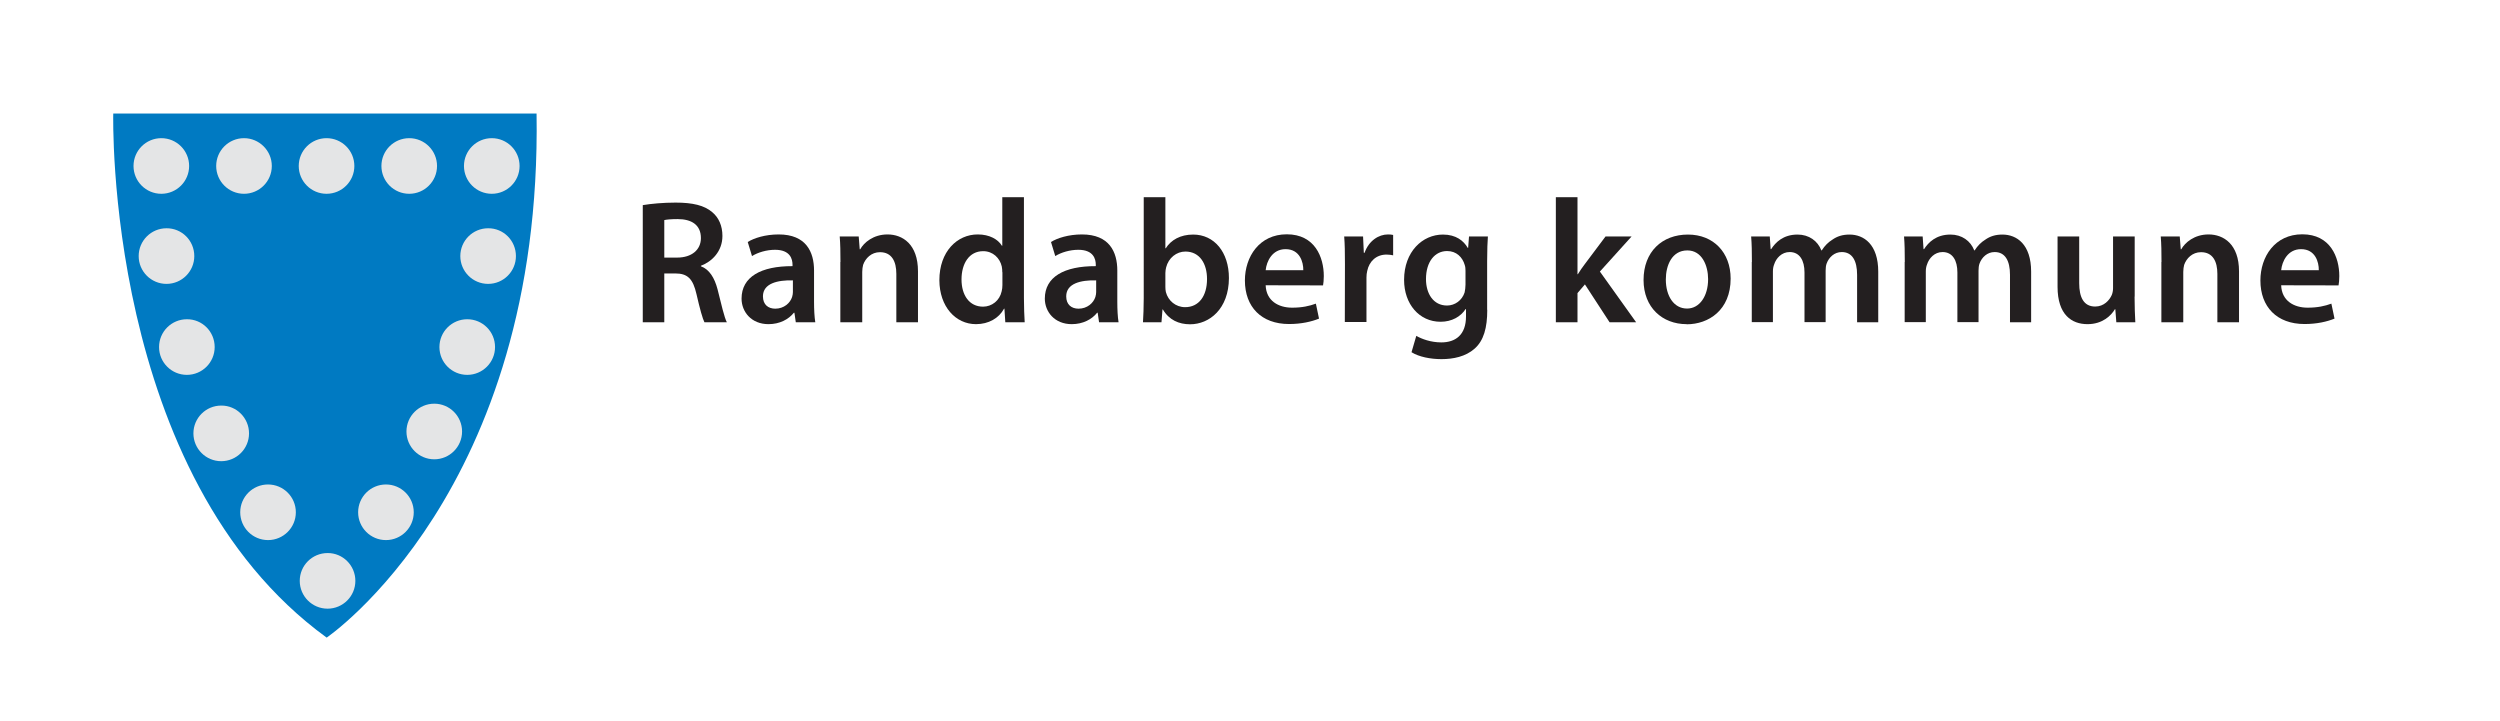
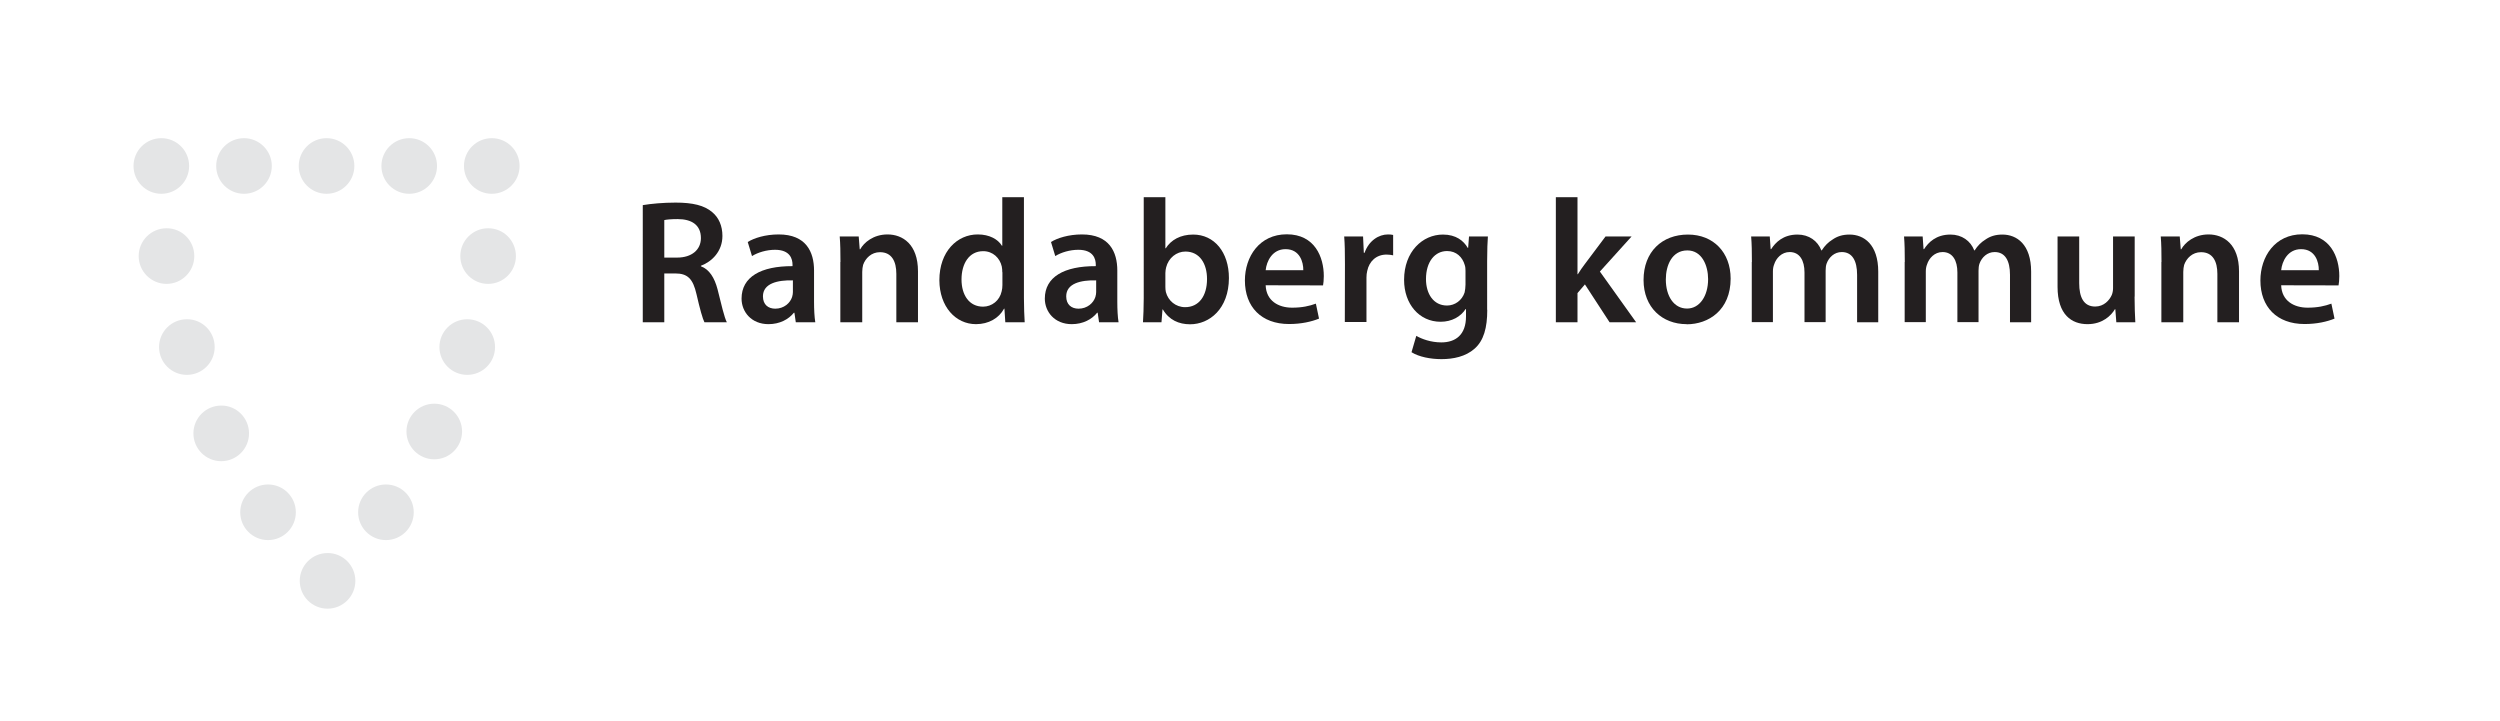
<svg xmlns="http://www.w3.org/2000/svg" version="1.1" id="Layer_1" x="0px" y="0px" viewBox="0 0 198.67 57.33" style="enable-background:new 0 0 198.67 57.33;" xml:space="preserve">
  <style type="text/css">
	.st0{fill:#231F20;}
	.st1{fill:#007AC2;}
	.st2{fill:#E4E5E6;}
</style>
  <path class="st0" d="M51.09,16.3c0.64-0.11,1.61-0.2,2.6-0.2c1.36,0,2.28,0.22,2.91,0.76c0.52,0.43,0.81,1.09,0.81,1.89  c0,1.22-0.83,2.04-1.71,2.37v0.04c0.67,0.25,1.08,0.91,1.32,1.82c0.29,1.18,0.55,2.27,0.74,2.63h-1.78  c-0.14-0.27-0.36-1.05-0.63-2.23c-0.28-1.23-0.71-1.65-1.69-1.65h-0.87v3.88h-1.71V16.3 M52.79,20.47h1.02  c1.16,0,1.89-0.62,1.89-1.55c0-1.04-0.73-1.51-1.85-1.51c-0.55,0-0.9,0.04-1.06,0.08V20.47z" />
  <path class="st0" d="M64.69,23.97c0,0.62,0.03,1.22,0.1,1.64h-1.55l-0.11-0.76h-0.04c-0.42,0.53-1.13,0.91-2.02,0.91  c-1.37,0-2.14-0.99-2.14-2.03c0-1.72,1.53-2.59,4.05-2.58v-0.11c0-0.45-0.18-1.19-1.39-1.19c-0.67,0-1.37,0.21-1.83,0.5l-0.34-1.12  c0.5-0.31,1.39-0.6,2.46-0.6c2.18,0,2.81,1.39,2.81,2.87V23.97 M63.01,22.28c-1.22-0.03-2.38,0.24-2.38,1.27  c0,0.67,0.43,0.98,0.98,0.98c0.69,0,1.19-0.45,1.34-0.94c0.04-0.13,0.06-0.27,0.06-0.38V22.28z" />
  <path class="st0" d="M66.79,20.82c0-0.78-0.01-1.44-0.06-2.03h1.51l0.08,1.02h0.04c0.29-0.53,1.04-1.18,2.17-1.18  c1.19,0,2.42,0.77,2.42,2.93v4.05h-1.72v-3.85c0-0.98-0.36-1.72-1.3-1.72c-0.69,0-1.16,0.49-1.34,1.01  c-0.04,0.15-0.07,0.36-0.07,0.56v4h-1.74V20.82" />
  <path class="st0" d="M81.37,15.67v8.02c0,0.7,0.03,1.46,0.06,1.92h-1.54l-0.07-1.08h-0.03c-0.41,0.76-1.23,1.23-2.23,1.23  c-1.62,0-2.9-1.39-2.91-3.49c0-2.28,1.41-3.64,3.05-3.64c0.94,0,1.61,0.39,1.92,0.9h0.03v-3.86H81.37 M79.65,21.63  c0-0.14-0.01-0.31-0.04-0.45c-0.15-0.67-0.7-1.22-1.48-1.22c-1.11,0-1.72,0.98-1.72,2.25c0,1.25,0.62,2.16,1.71,2.16  c0.7,0,1.32-0.48,1.48-1.22c0.04-0.15,0.06-0.32,0.06-0.5V21.63z" />
  <path class="st0" d="M88.79,23.97c0,0.62,0.03,1.22,0.1,1.64h-1.55l-0.11-0.76h-0.04c-0.42,0.53-1.13,0.91-2.02,0.91  c-1.37,0-2.14-0.99-2.14-2.03c0-1.72,1.53-2.59,4.05-2.58v-0.11c0-0.45-0.18-1.19-1.39-1.19c-0.67,0-1.37,0.21-1.83,0.5l-0.34-1.12  c0.5-0.31,1.39-0.6,2.46-0.6c2.18,0,2.81,1.39,2.81,2.87V23.97 M87.11,22.28c-1.22-0.03-2.38,0.24-2.38,1.27  c0,0.67,0.43,0.98,0.98,0.98c0.69,0,1.19-0.45,1.34-0.94c0.04-0.13,0.06-0.27,0.06-0.38V22.28z" />
  <path class="st0" d="M90.89,15.67h1.72v4.06h0.03c0.42-0.66,1.16-1.09,2.18-1.09c1.67,0,2.84,1.39,2.84,3.46  c-0.01,2.45-1.55,3.67-3.09,3.67c-0.88,0-1.67-0.34-2.16-1.18h-0.03l-0.08,1.02h-1.47c0.03-0.46,0.06-1.22,0.06-1.92V15.67   M92.61,22.8c0,0.14,0.01,0.28,0.04,0.41c0.18,0.69,0.78,1.2,1.53,1.2c1.08,0,1.74-0.87,1.74-2.24c0-1.2-0.57-2.18-1.72-2.18  c-0.7,0-1.34,0.5-1.53,1.26c-0.03,0.13-0.06,0.28-0.06,0.45V22.8z" />
  <path class="st0" d="M100.58,22.67c0.04,1.23,1.01,1.78,2.1,1.78c0.8,0,1.37-0.13,1.89-0.32l0.25,1.19  c-0.59,0.24-1.4,0.43-2.38,0.43c-2.21,0-3.51-1.37-3.51-3.46c0-1.89,1.15-3.67,3.33-3.67c2.23,0,2.94,1.82,2.94,3.32  c0,0.32-0.03,0.57-0.06,0.74L100.58,22.67 M103.57,21.47c0.01-0.63-0.27-1.67-1.41-1.67c-1.06,0-1.51,0.97-1.58,1.67H103.57z" />
  <path class="st0" d="M106.88,20.99c0-0.92-0.01-1.58-0.06-2.2h1.5l0.06,1.3h0.06c0.34-0.97,1.13-1.46,1.86-1.46  c0.17,0,0.27,0.01,0.41,0.04v1.62c-0.15-0.03-0.31-0.06-0.52-0.06c-0.82,0-1.38,0.53-1.54,1.3c-0.04,0.15-0.06,0.34-0.06,0.53v3.53  h-1.72L106.88,20.99" />
  <g>
    <path class="st0" d="M118.19,24.62c0,1.43-0.28,2.45-1.01,3.09c-0.71,0.63-1.69,0.83-2.63,0.83c-0.87,0-1.79-0.18-2.38-0.55   l0.38-1.3c0.43,0.25,1.16,0.52,1.99,0.52c1.12,0,1.96-0.59,1.96-2.06v-0.59h-0.03c-0.39,0.6-1.09,1.01-1.99,1.01   c-1.69,0-2.9-1.4-2.9-3.33c0-2.24,1.46-3.6,3.09-3.6c1.04,0,1.65,0.5,1.97,1.06h0.03l0.07-0.91h1.5c-0.03,0.46-0.06,1.02-0.06,1.96   V24.62 M116.46,21.52c0-0.15-0.01-0.32-0.06-0.46c-0.18-0.63-0.67-1.11-1.4-1.11c-0.97,0-1.68,0.84-1.68,2.23   c0,1.16,0.59,2.1,1.67,2.1c0.64,0,1.2-0.42,1.4-1.04c0.04-0.18,0.07-0.42,0.07-0.62V21.52z" />
  </g>
  <path class="st0" d="M125.36,21.79h0.03c0.17-0.27,0.36-0.56,0.55-0.8l1.65-2.2h2.07l-2.52,2.79l2.88,4.03h-2.11l-1.96-3.01  l-0.59,0.69v2.32h-1.72v-9.94h1.72V21.79" />
  <path class="st0" d="M134.03,25.76c-1.93,0-3.42-1.33-3.42-3.51c0-2.24,1.47-3.61,3.53-3.61c2.03,0,3.39,1.43,3.39,3.5  c0,2.51-1.76,3.63-3.49,3.63H134.03 M134.07,24.52c0.98,0,1.67-0.97,1.67-2.34c0-1.06-0.48-2.28-1.65-2.28  c-1.22,0-1.71,1.18-1.71,2.31c0,1.32,0.64,2.31,1.68,2.31H134.07z" />
  <path class="st0" d="M139.22,20.82c0-0.78-0.01-1.44-0.06-2.03h1.48l0.07,1.01h0.04c0.34-0.53,0.95-1.16,2.1-1.16  c0.9,0,1.6,0.5,1.89,1.26h0.03c0.24-0.38,0.53-0.66,0.84-0.85c0.38-0.27,0.81-0.41,1.37-0.41c1.13,0,2.28,0.77,2.28,2.95v4.02h-1.68  v-3.77c0-1.13-0.39-1.81-1.22-1.81c-0.59,0-1.02,0.42-1.2,0.91c-0.06,0.15-0.08,0.38-0.08,0.57v4.09h-1.68v-3.95  c0-0.95-0.38-1.62-1.18-1.62c-0.64,0-1.08,0.5-1.23,0.98c-0.07,0.17-0.1,0.36-0.1,0.56v4.03h-1.68V20.82" />
  <path class="st0" d="M151.37,20.82c0-0.78-0.01-1.44-0.06-2.03h1.48l0.07,1.01h0.04c0.34-0.53,0.95-1.16,2.1-1.16  c0.9,0,1.6,0.5,1.89,1.26h0.03c0.24-0.38,0.53-0.66,0.84-0.85c0.38-0.27,0.81-0.41,1.37-0.41c1.13,0,2.28,0.77,2.28,2.95v4.02h-1.68  v-3.77c0-1.13-0.39-1.81-1.22-1.81c-0.59,0-1.02,0.42-1.2,0.91c-0.06,0.15-0.08,0.38-0.08,0.57v4.09h-1.68v-3.95  c0-0.95-0.38-1.62-1.18-1.62c-0.64,0-1.08,0.5-1.23,0.98c-0.07,0.17-0.1,0.36-0.1,0.56v4.03h-1.68V20.82" />
  <path class="st0" d="M169.63,23.57c0,0.81,0.03,1.48,0.06,2.04h-1.51l-0.08-1.04h-0.03c-0.29,0.49-0.97,1.19-2.18,1.19  c-1.25,0-2.38-0.74-2.38-2.97v-4h1.72v3.71c0,1.13,0.36,1.86,1.27,1.86c0.69,0,1.13-0.49,1.32-0.92c0.06-0.15,0.1-0.34,0.1-0.53  v-4.12h1.72V23.57" />
  <path class="st0" d="M171.77,20.82c0-0.78-0.01-1.44-0.06-2.03h1.51l0.08,1.02h0.04c0.29-0.53,1.04-1.18,2.17-1.18  c1.19,0,2.42,0.77,2.42,2.93v4.05h-1.72v-3.85c0-0.98-0.36-1.72-1.3-1.72c-0.69,0-1.16,0.49-1.34,1.01  c-0.04,0.15-0.07,0.36-0.07,0.56v4h-1.74V20.82" />
  <path class="st0" d="M181.28,22.67c0.04,1.23,1.01,1.78,2.1,1.78c0.8,0,1.37-0.13,1.89-0.32l0.25,1.19  c-0.59,0.24-1.4,0.43-2.38,0.43c-2.21,0-3.51-1.37-3.51-3.46c0-1.89,1.15-3.67,3.33-3.67c2.23,0,2.94,1.82,2.94,3.32  c0,0.32-0.03,0.57-0.06,0.74L181.28,22.67 M184.27,21.47c0.01-0.63-0.27-1.67-1.41-1.67c-1.06,0-1.51,0.97-1.58,1.67H184.27z" />
  <g>
-     <path class="st1" d="M25.96,50.67C8.26,37.81,9,9.02,9,9.02c3.45,0,33.64,0,33.64,0C43.11,39.02,25.96,50.67,25.96,50.67" />
-   </g>
+     </g>
  <path class="st2" d="M15.44,20.35c0,1.22-0.99,2.21-2.21,2.21c-1.22,0-2.21-0.99-2.21-2.21c0-1.22,0.99-2.21,2.21-2.21  C14.45,18.13,15.44,19.12,15.44,20.35" />
  <path class="st2" d="M17.06,27.58c0,1.22-0.99,2.21-2.21,2.21c-1.22,0-2.21-0.99-2.21-2.21c0-1.22,0.99-2.21,2.21-2.21  C16.07,25.36,17.06,26.35,17.06,27.58" />
  <path class="st2" d="M19.79,34.44c0,1.22-0.99,2.21-2.21,2.21c-1.22,0-2.21-0.99-2.21-2.21s0.99-2.21,2.21-2.21  C18.8,32.22,19.79,33.22,19.79,34.44" />
  <path class="st2" d="M23.51,40.71c0,1.22-0.99,2.21-2.21,2.21c-1.22,0-2.21-0.99-2.21-2.21c0-1.22,0.99-2.21,2.21-2.21  C22.52,38.5,23.51,39.49,23.51,40.71" />
  <path class="st2" d="M32.88,40.71c0,1.22-0.99,2.21-2.21,2.21s-2.21-0.99-2.21-2.21c0-1.22,0.99-2.21,2.21-2.21  S32.88,39.49,32.88,40.71" />
  <path class="st2" d="M28.24,46.16c0,1.22-0.99,2.21-2.21,2.21c-1.22,0-2.21-0.99-2.21-2.21c0-1.22,0.99-2.21,2.21-2.21  C27.24,43.94,28.24,44.93,28.24,46.16" />
  <path class="st2" d="M36.72,34.29c0,1.22-0.99,2.21-2.21,2.21c-1.22,0-2.21-0.99-2.21-2.21c0-1.22,0.99-2.21,2.21-2.21  C35.73,32.08,36.72,33.07,36.72,34.29" />
  <path class="st2" d="M39.34,27.58c0,1.22-0.99,2.21-2.21,2.21s-2.21-0.99-2.21-2.21c0-1.22,0.99-2.21,2.21-2.21  S39.34,26.35,39.34,27.58" />
  <path class="st2" d="M41,20.35c0,1.22-0.99,2.21-2.21,2.21c-1.22,0-2.21-0.99-2.21-2.21c0-1.22,0.99-2.21,2.21-2.21  C40.01,18.13,41,19.12,41,20.35" />
  <path class="st2" d="M21.6,13.19c0,1.22-0.99,2.21-2.21,2.21c-1.22,0-2.21-0.99-2.21-2.21c0-1.22,0.99-2.21,2.21-2.21  C20.6,10.98,21.6,11.97,21.6,13.19" />
  <path class="st2" d="M15.03,13.19c0,1.22-0.99,2.21-2.21,2.21c-1.22,0-2.21-0.99-2.21-2.21c0-1.22,0.99-2.21,2.21-2.21  C14.04,10.98,15.03,11.97,15.03,13.19" />
  <path class="st2" d="M28.16,13.19c0,1.22-0.99,2.21-2.21,2.21c-1.22,0-2.21-0.99-2.21-2.21c0-1.22,0.99-2.21,2.21-2.21  C27.17,10.98,28.16,11.97,28.16,13.19" />
  <path class="st2" d="M34.73,13.19c0,1.22-0.99,2.21-2.21,2.21c-1.22,0-2.21-0.99-2.21-2.21c0-1.22,0.99-2.21,2.21-2.21  C33.74,10.98,34.73,11.97,34.73,13.19" />
  <path class="st2" d="M41.29,13.19c0,1.22-0.99,2.21-2.21,2.21c-1.22,0-2.21-0.99-2.21-2.21c0-1.22,0.99-2.21,2.21-2.21  C40.3,10.98,41.29,11.97,41.29,13.19" />
</svg>